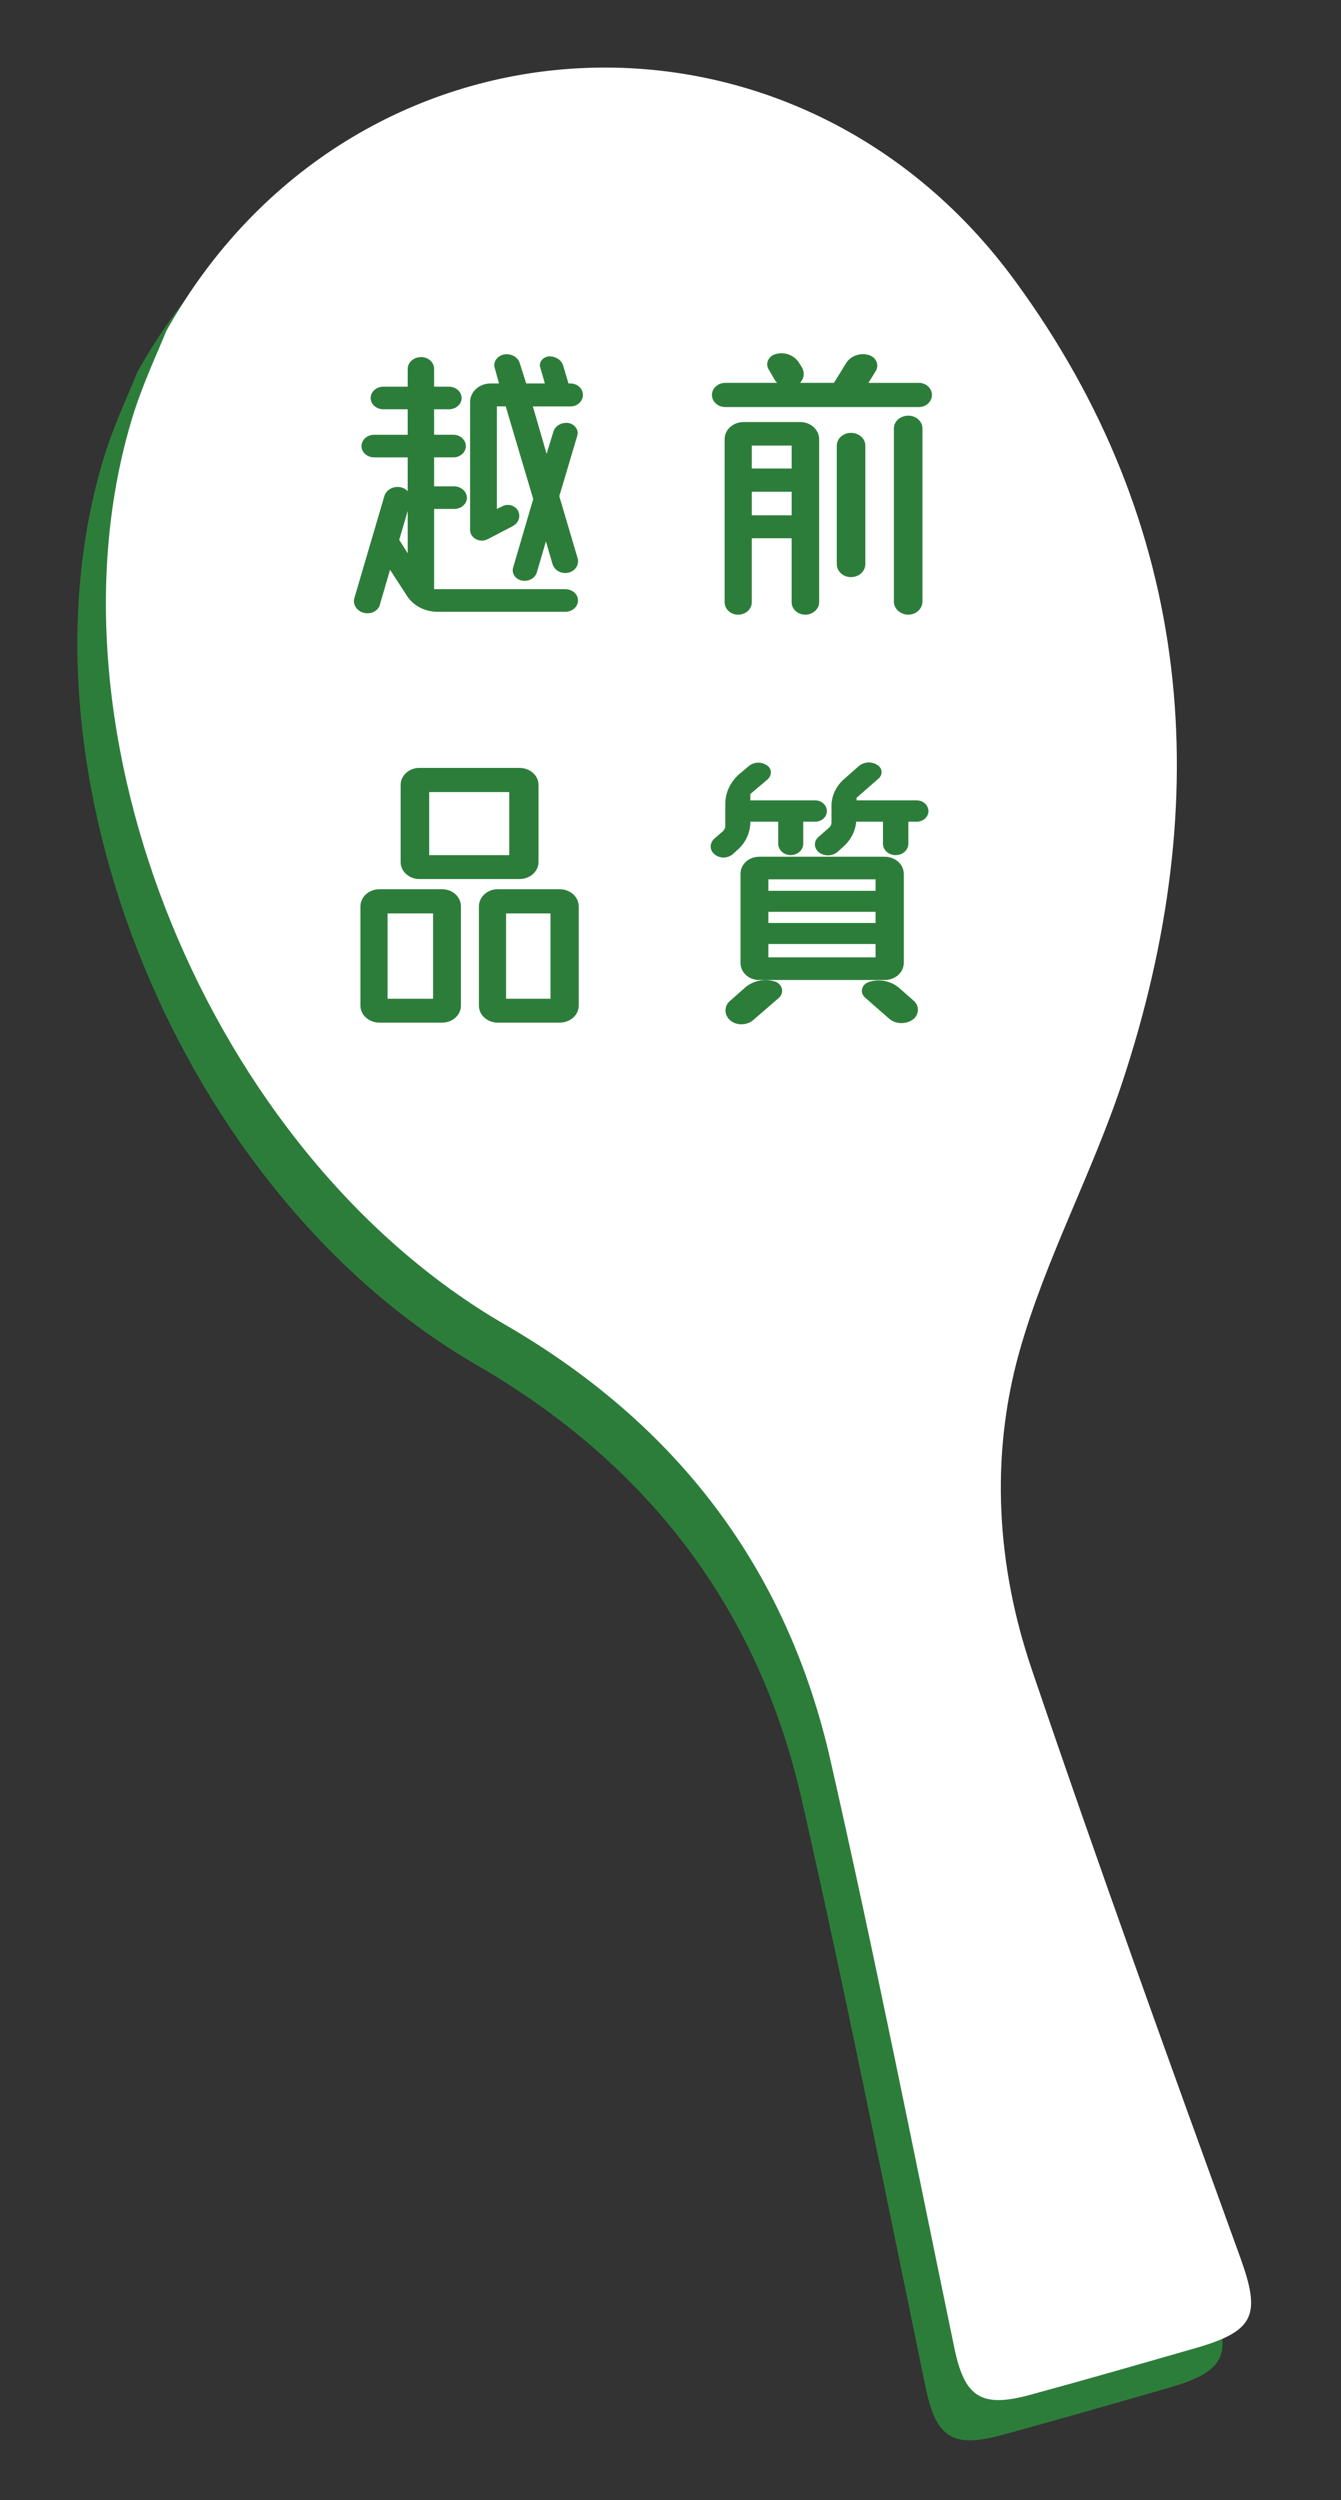
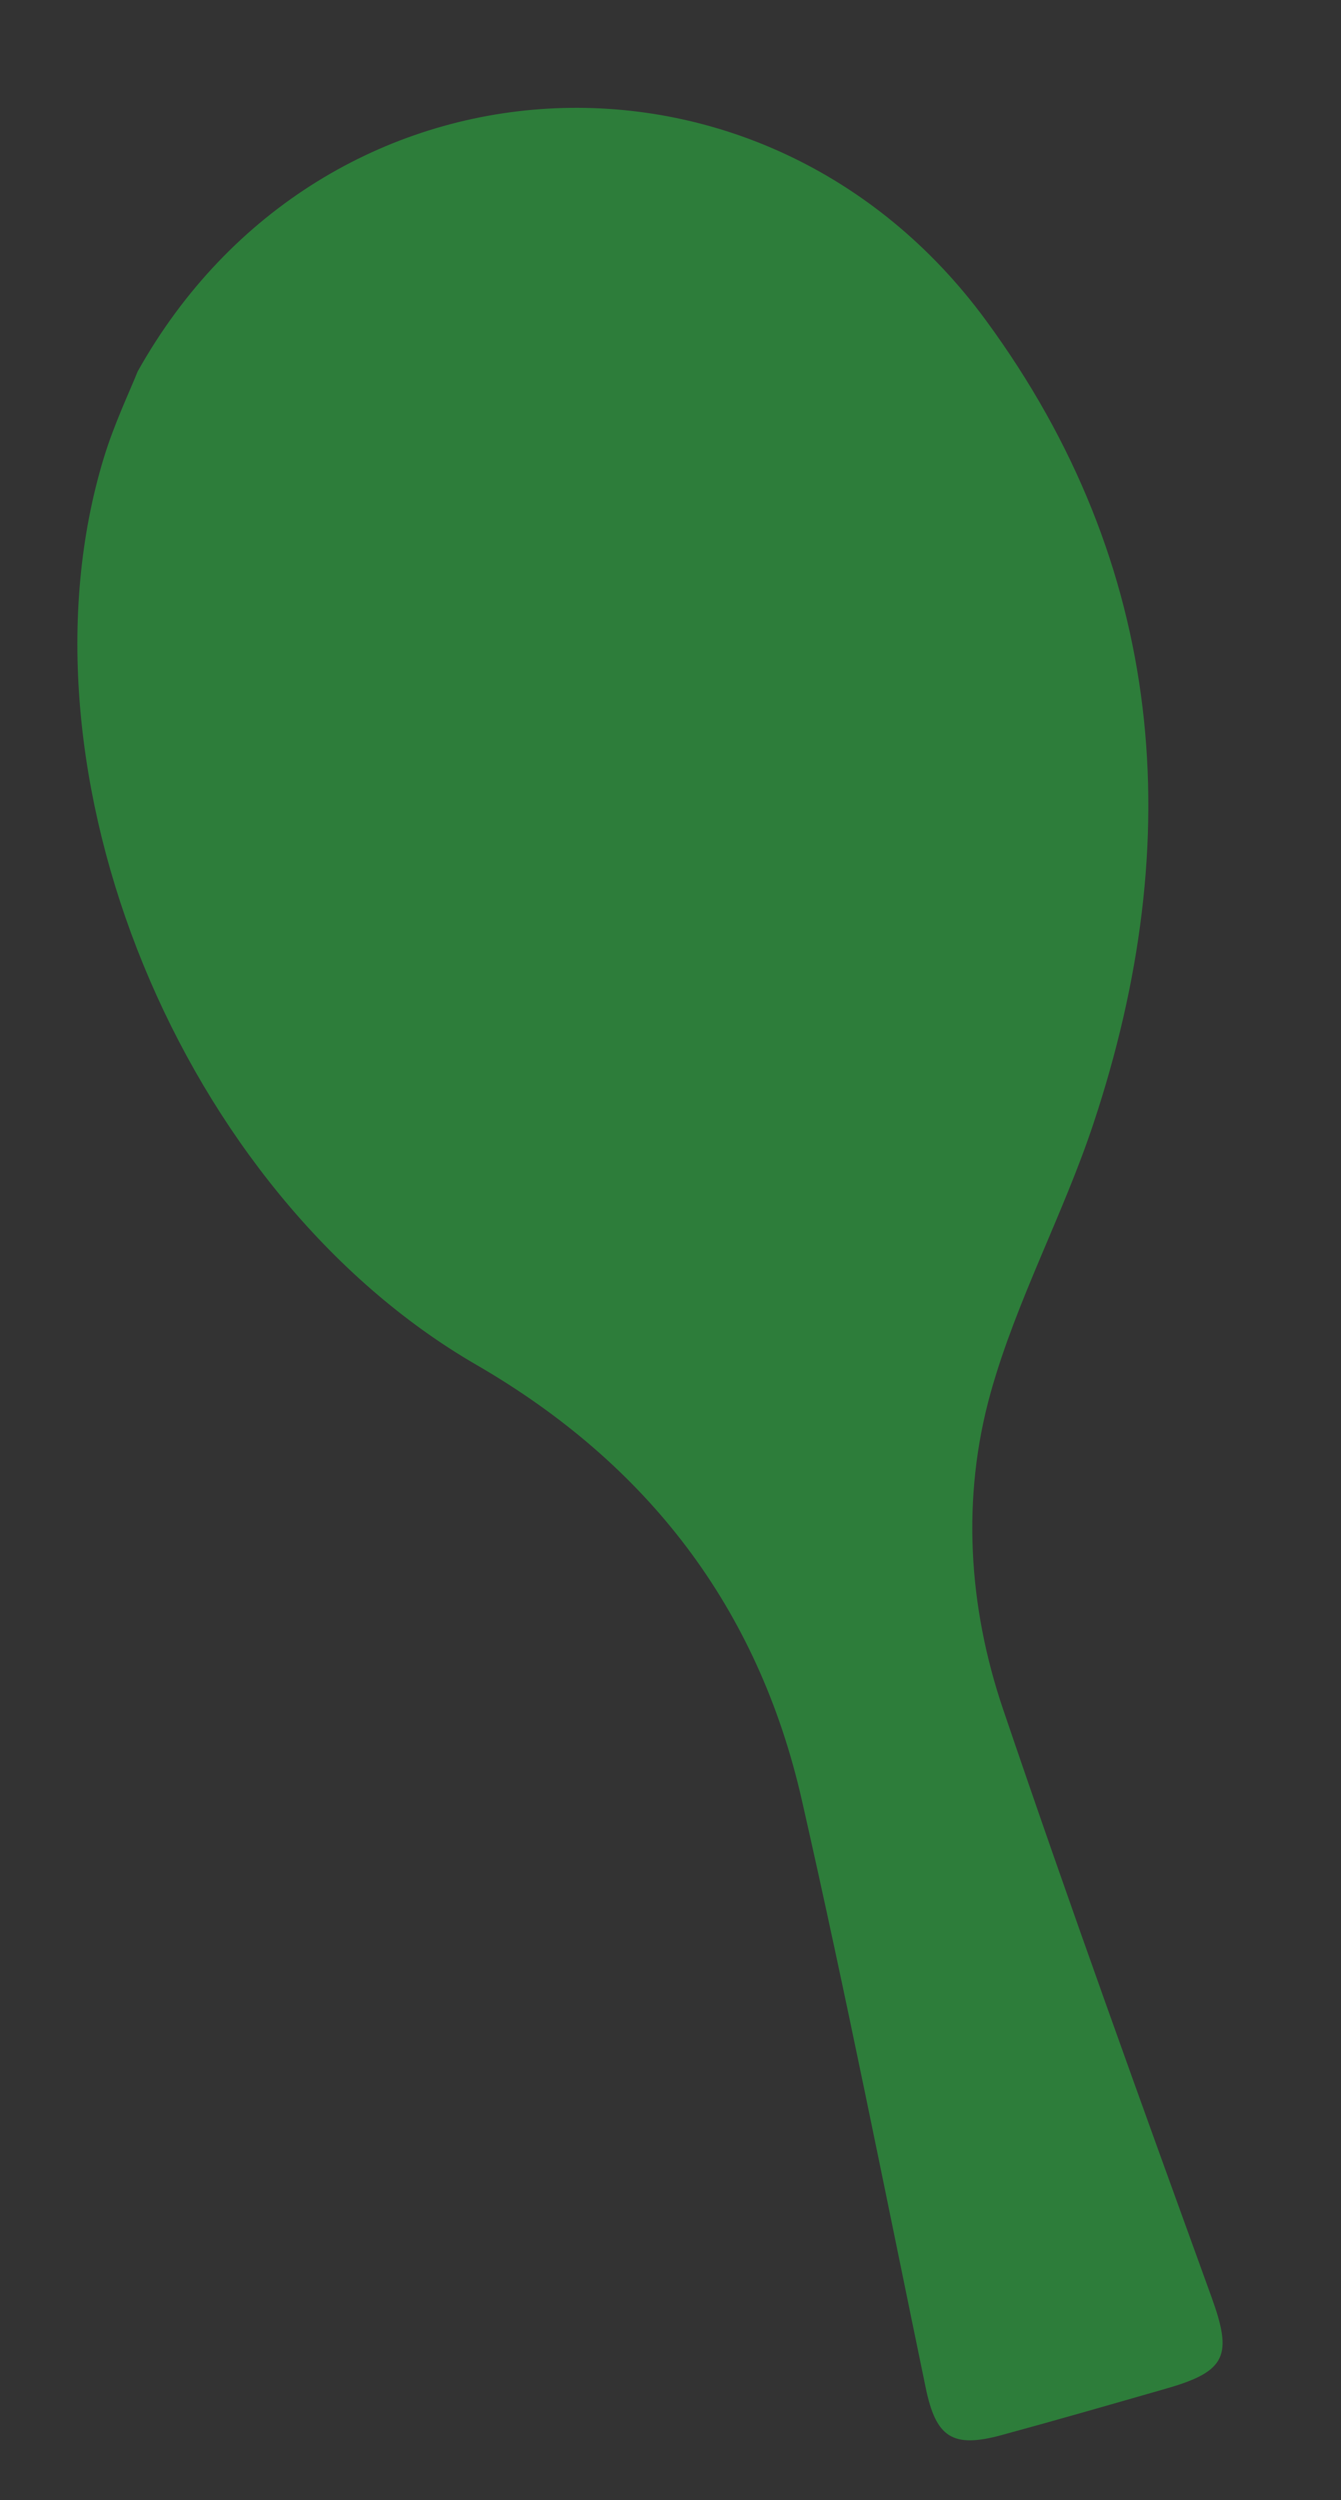
<svg xmlns="http://www.w3.org/2000/svg" version="1.1" id="レイヤー_1" x="0px" y="0px" width="70.968px" height="132.259px" viewBox="0 0 70.968 132.259" enable-background="new 0 0 70.968 132.259" xml:space="preserve">
  <rect x="0" y="0" width="70.968" height="132.259" fill="#333333" stroke="none" />
  <g>
    <path fill-rule="evenodd" clip-rule="evenodd" fill="#2D7D3A" d="M7.285,19.651c9.78-17.465,33.14-18.705,44.884-2.714   c9.521,12.964,10.7,27.456,5.694,42.515c-1.602,4.813-4.076,9.358-5.436,14.225c-1.543,5.527-1.192,11.29,0.658,16.746   c3.536,10.416,7.281,20.762,11.032,31.103c1.106,3.053,0.812,3.915-2.36,4.824c-2.914,0.837-5.826,1.677-8.751,2.472   c-2.618,0.715-3.474,0.105-4.013-2.489c-2.151-10.381-4.212-20.784-6.562-31.12c-2.312-10.16-8.16-17.768-17.223-23.012   C9.566,63.147,0.442,40.833,5.49,24.235C6.044,22.415,6.877,20.68,7.285,19.651z" />
  </g>
  <g>
-     <path fill-rule="evenodd" clip-rule="evenodd" fill="#FFFFFF" d="M8.795,17.521c9.779-17.465,33.14-18.705,44.884-2.714   c9.521,12.964,10.699,27.456,5.693,42.515c-1.601,4.813-4.076,9.357-5.435,14.226c-1.544,5.526-1.192,11.289,0.658,16.745   c3.536,10.416,7.28,20.762,11.031,31.104c1.106,3.053,0.813,3.914-2.359,4.824c-2.915,0.837-5.826,1.676-8.751,2.471   c-2.617,0.715-3.475,0.105-4.012-2.489c-2.152-10.381-4.213-20.783-6.564-31.12c-2.312-10.16-8.159-17.768-17.222-23.012   C11.077,61.016,1.952,38.703,7,22.104C7.555,20.285,8.388,18.549,8.795,17.521z" />
-   </g>
+     </g>
  <g>
    <g>
-       <path fill="#2D7D3A" d="M29.917,31.17c0.373,0,0.672,0.27,0.672,0.59c0,0.337-0.299,0.606-0.672,0.606h-6.755    c-0.672,0-1.288-0.32-1.624-0.842l-0.896-1.381l-0.541,1.853c-0.093,0.337-0.485,0.522-0.858,0.421    c-0.374-0.102-0.597-0.455-0.485-0.792l1.586-5.391c0.112-0.337,0.485-0.539,0.877-0.455c0.13,0.034,0.261,0.102,0.354,0.202    v-1.785h-1.773c-0.373,0-0.672-0.27-0.672-0.59c0-0.337,0.299-0.606,0.672-0.606h1.773v-1.348h-1.288    c-0.373,0-0.672-0.27-0.672-0.59c0-0.337,0.299-0.606,0.672-0.606h1.288v-0.943c0-0.337,0.317-0.623,0.709-0.623    c0.392,0,0.69,0.286,0.69,0.623v0.943h0.784c0.373,0,0.672,0.27,0.672,0.606c0,0.32-0.299,0.59-0.672,0.59h-0.784V23h1.027    c0.354,0,0.653,0.27,0.653,0.606c0,0.32-0.298,0.59-0.653,0.59h-1.027v1.533h1.064c0.354,0,0.672,0.27,0.672,0.606    s-0.317,0.589-0.672,0.589h-1.064v4.245H29.917z M21.128,28.56l0.448,0.708v-2.24L21.128,28.56z M30.197,21.501h-1.997l0.728,2.51    l0.354-1.162c0.094-0.32,0.429-0.522,0.803-0.472c0.336,0.067,0.56,0.37,0.466,0.674l-0.952,3.2l0.971,3.285    c0.093,0.32-0.112,0.674-0.485,0.758c-0.354,0.084-0.728-0.101-0.84-0.438l-0.354-1.213l-0.485,1.65    c-0.093,0.304-0.448,0.489-0.784,0.421c-0.354-0.067-0.56-0.387-0.466-0.691l1.063-3.622l-1.456-4.902h-0.467v5.424l0.28-0.135    c0.298-0.168,0.69-0.05,0.84,0.236c0.149,0.286,0.037,0.64-0.28,0.809l-1.325,0.69c-0.411,0.219-0.933-0.051-0.933-0.488v-6.772    c0-0.539,0.485-0.977,1.083-0.977h0.448l-0.224-0.809c-0.112-0.32,0.131-0.657,0.485-0.725c0.373-0.067,0.747,0.135,0.84,0.472    l0.336,1.062h0.989l-0.243-0.843c-0.093-0.27,0.131-0.556,0.448-0.589c0.354-0.017,0.671,0.185,0.765,0.489l0.28,0.943h0.112    c0.354,0,0.653,0.27,0.653,0.606S30.552,21.501,30.197,21.501z" />
-       <path fill="#2D7D3A" d="M48.632,20.254c0.373,0,0.689,0.287,0.689,0.641c0,0.354-0.316,0.64-0.689,0.64H38.386    c-0.392,0-0.709-0.286-0.709-0.64c0-0.354,0.317-0.641,0.709-0.641h2.744c-0.038-0.033-0.057-0.067-0.094-0.101l-0.355-0.606    c-0.205-0.32,0-0.741,0.411-0.826c0.467-0.118,0.952,0.084,1.194,0.472l0.149,0.236c0.168,0.286,0.112,0.606-0.093,0.825h1.791    l0.635-1.027c0.224-0.388,0.728-0.573,1.176-0.455c0.41,0.102,0.597,0.506,0.41,0.843l-0.393,0.64H48.632z M42.343,22.327    c0.559,0,1.008,0.404,1.008,0.91v8.625c0,0.354-0.336,0.657-0.729,0.657c-0.41,0-0.728-0.303-0.728-0.657v-3.386h-2.108v3.386    c0,0.354-0.318,0.657-0.729,0.657c-0.392,0-0.709-0.303-0.709-0.657v-8.625c0-0.505,0.447-0.91,1.008-0.91H42.343z M41.895,23.573    h-2.108v1.213h2.108V23.573z M39.787,27.262h2.108v-1.246h-2.108V27.262z M45.03,22.899c0.429,0,0.765,0.303,0.765,0.674v6.267    c0,0.387-0.336,0.691-0.765,0.691c-0.41,0-0.746-0.304-0.746-0.691v-6.267C44.284,23.203,44.62,22.899,45.03,22.899z     M48.072,21.99c0.41,0,0.746,0.303,0.746,0.674v9.164c0,0.371-0.336,0.69-0.746,0.69c-0.43,0-0.766-0.32-0.766-0.69v-9.164    C47.306,22.293,47.642,21.99,48.072,21.99z" />
-       <path fill="#2D7D3A" d="M20.083,47.042h3.322c0.541,0,0.989,0.404,0.989,0.909v5.256c0,0.489-0.448,0.893-0.989,0.893h-3.322    c-0.56,0-1.008-0.404-1.008-0.893v-5.256C19.075,47.447,19.523,47.042,20.083,47.042z M20.512,52.837h2.407v-4.515h-2.407V52.837z     M27.491,46.503h-5.3c-0.541,0-0.989-0.404-0.989-0.893v-4.093c0-0.489,0.448-0.893,0.989-0.893h5.3    c0.56,0,1.008,0.404,1.008,0.893v4.093C28.499,46.099,28.051,46.503,27.491,46.503z M26.95,41.904h-4.236v3.335h4.236V41.904z     M26.334,47.042h3.284c0.56,0,1.008,0.404,1.008,0.909v5.256c0,0.489-0.448,0.893-1.008,0.893h-3.284    c-0.541,0-0.989-0.404-0.989-0.893v-5.256C25.345,47.447,25.793,47.042,26.334,47.042z M26.782,52.837h2.352v-4.515h-2.352V52.837    z" />
+       <path fill="#2D7D3A" d="M48.632,20.254c0.373,0,0.689,0.287,0.689,0.641c0,0.354-0.316,0.64-0.689,0.64H38.386    c-0.392,0-0.709-0.286-0.709-0.64c0-0.354,0.317-0.641,0.709-0.641h2.744c-0.038-0.033-0.057-0.067-0.094-0.101l-0.355-0.606    c-0.205-0.32,0-0.741,0.411-0.826c0.467-0.118,0.952,0.084,1.194,0.472l0.149,0.236c0.168,0.286,0.112,0.606-0.093,0.825h1.791    l0.635-1.027c0.224-0.388,0.728-0.573,1.176-0.455c0.41,0.102,0.597,0.506,0.41,0.843H48.632z M42.343,22.327    c0.559,0,1.008,0.404,1.008,0.91v8.625c0,0.354-0.336,0.657-0.729,0.657c-0.41,0-0.728-0.303-0.728-0.657v-3.386h-2.108v3.386    c0,0.354-0.318,0.657-0.729,0.657c-0.392,0-0.709-0.303-0.709-0.657v-8.625c0-0.505,0.447-0.91,1.008-0.91H42.343z M41.895,23.573    h-2.108v1.213h2.108V23.573z M39.787,27.262h2.108v-1.246h-2.108V27.262z M45.03,22.899c0.429,0,0.765,0.303,0.765,0.674v6.267    c0,0.387-0.336,0.691-0.765,0.691c-0.41,0-0.746-0.304-0.746-0.691v-6.267C44.284,23.203,44.62,22.899,45.03,22.899z     M48.072,21.99c0.41,0,0.746,0.303,0.746,0.674v9.164c0,0.371-0.336,0.69-0.746,0.69c-0.43,0-0.766-0.32-0.766-0.69v-9.164    C47.306,22.293,47.642,21.99,48.072,21.99z" />
      <path fill="#2D7D3A" d="M39.002,44.987l-0.224,0.202c-0.28,0.236-0.691,0.236-0.971,0c-0.262-0.219-0.262-0.589,0-0.825    l0.447-0.388c0.075-0.067,0.131-0.168,0.131-0.27v-1.196c0-0.573,0.262-1.128,0.709-1.533l0.541-0.455    c0.262-0.219,0.654-0.236,0.952-0.034c0.261,0.168,0.28,0.522,0.038,0.741l-0.915,0.775v0.337h3.434    c0.336,0,0.616,0.253,0.616,0.573c0,0.303-0.28,0.556-0.616,0.556h-0.634v1.162c0,0.337-0.299,0.606-0.672,0.606    c-0.355,0-0.654-0.27-0.654-0.606v-1.162h-1.474v0.017C39.711,44.061,39.451,44.6,39.002,44.987z M41.017,51.927    c0.393,0.135,0.504,0.59,0.206,0.859l-1.362,1.179c-0.336,0.287-0.877,0.303-1.213,0.017c-0.336-0.287-0.336-0.758-0.02-1.028    l0.84-0.741C39.879,51.877,40.476,51.759,41.017,51.927z M39.189,46.234c0-0.506,0.43-0.91,0.988-0.91h6.645    c0.56,0,1.008,0.404,1.008,0.91v4.7c0,0.505-0.448,0.91-1.008,0.91h-6.645c-0.559,0-0.988-0.404-0.988-0.91V46.234z M40.664,46.52    v0.606h5.673V46.52H40.664z M40.664,48.238v0.589h5.673v-0.589H40.664z M40.664,49.94v0.707h5.673V49.94H40.664z M48.519,42.342    c0.336,0,0.616,0.253,0.616,0.573c0,0.303-0.28,0.556-0.616,0.556h-0.447v1.162c0,0.337-0.299,0.606-0.672,0.606    s-0.672-0.27-0.672-0.606v-1.162H45.31c-0.037,0.505-0.299,0.994-0.709,1.348l-0.28,0.252c-0.28,0.236-0.709,0.236-0.989,0.017    c-0.262-0.219-0.279-0.59-0.019-0.809l0.56-0.489c0.075-0.067,0.131-0.168,0.131-0.27v-0.826    c-0.019-0.572,0.242-1.128,0.709-1.516l0.746-0.657c0.262-0.219,0.672-0.253,0.971-0.051c0.28,0.169,0.299,0.522,0.057,0.725    l-1.157,1.011v0.135H48.519z M47.568,52.248l0.783,0.69c0.318,0.27,0.299,0.741-0.037,0.994c-0.373,0.27-0.914,0.253-1.25-0.034    l-1.27-1.112c-0.316-0.253-0.205-0.725,0.206-0.842C46.542,51.776,47.138,51.894,47.568,52.248z" />
    </g>
  </g>
</svg>